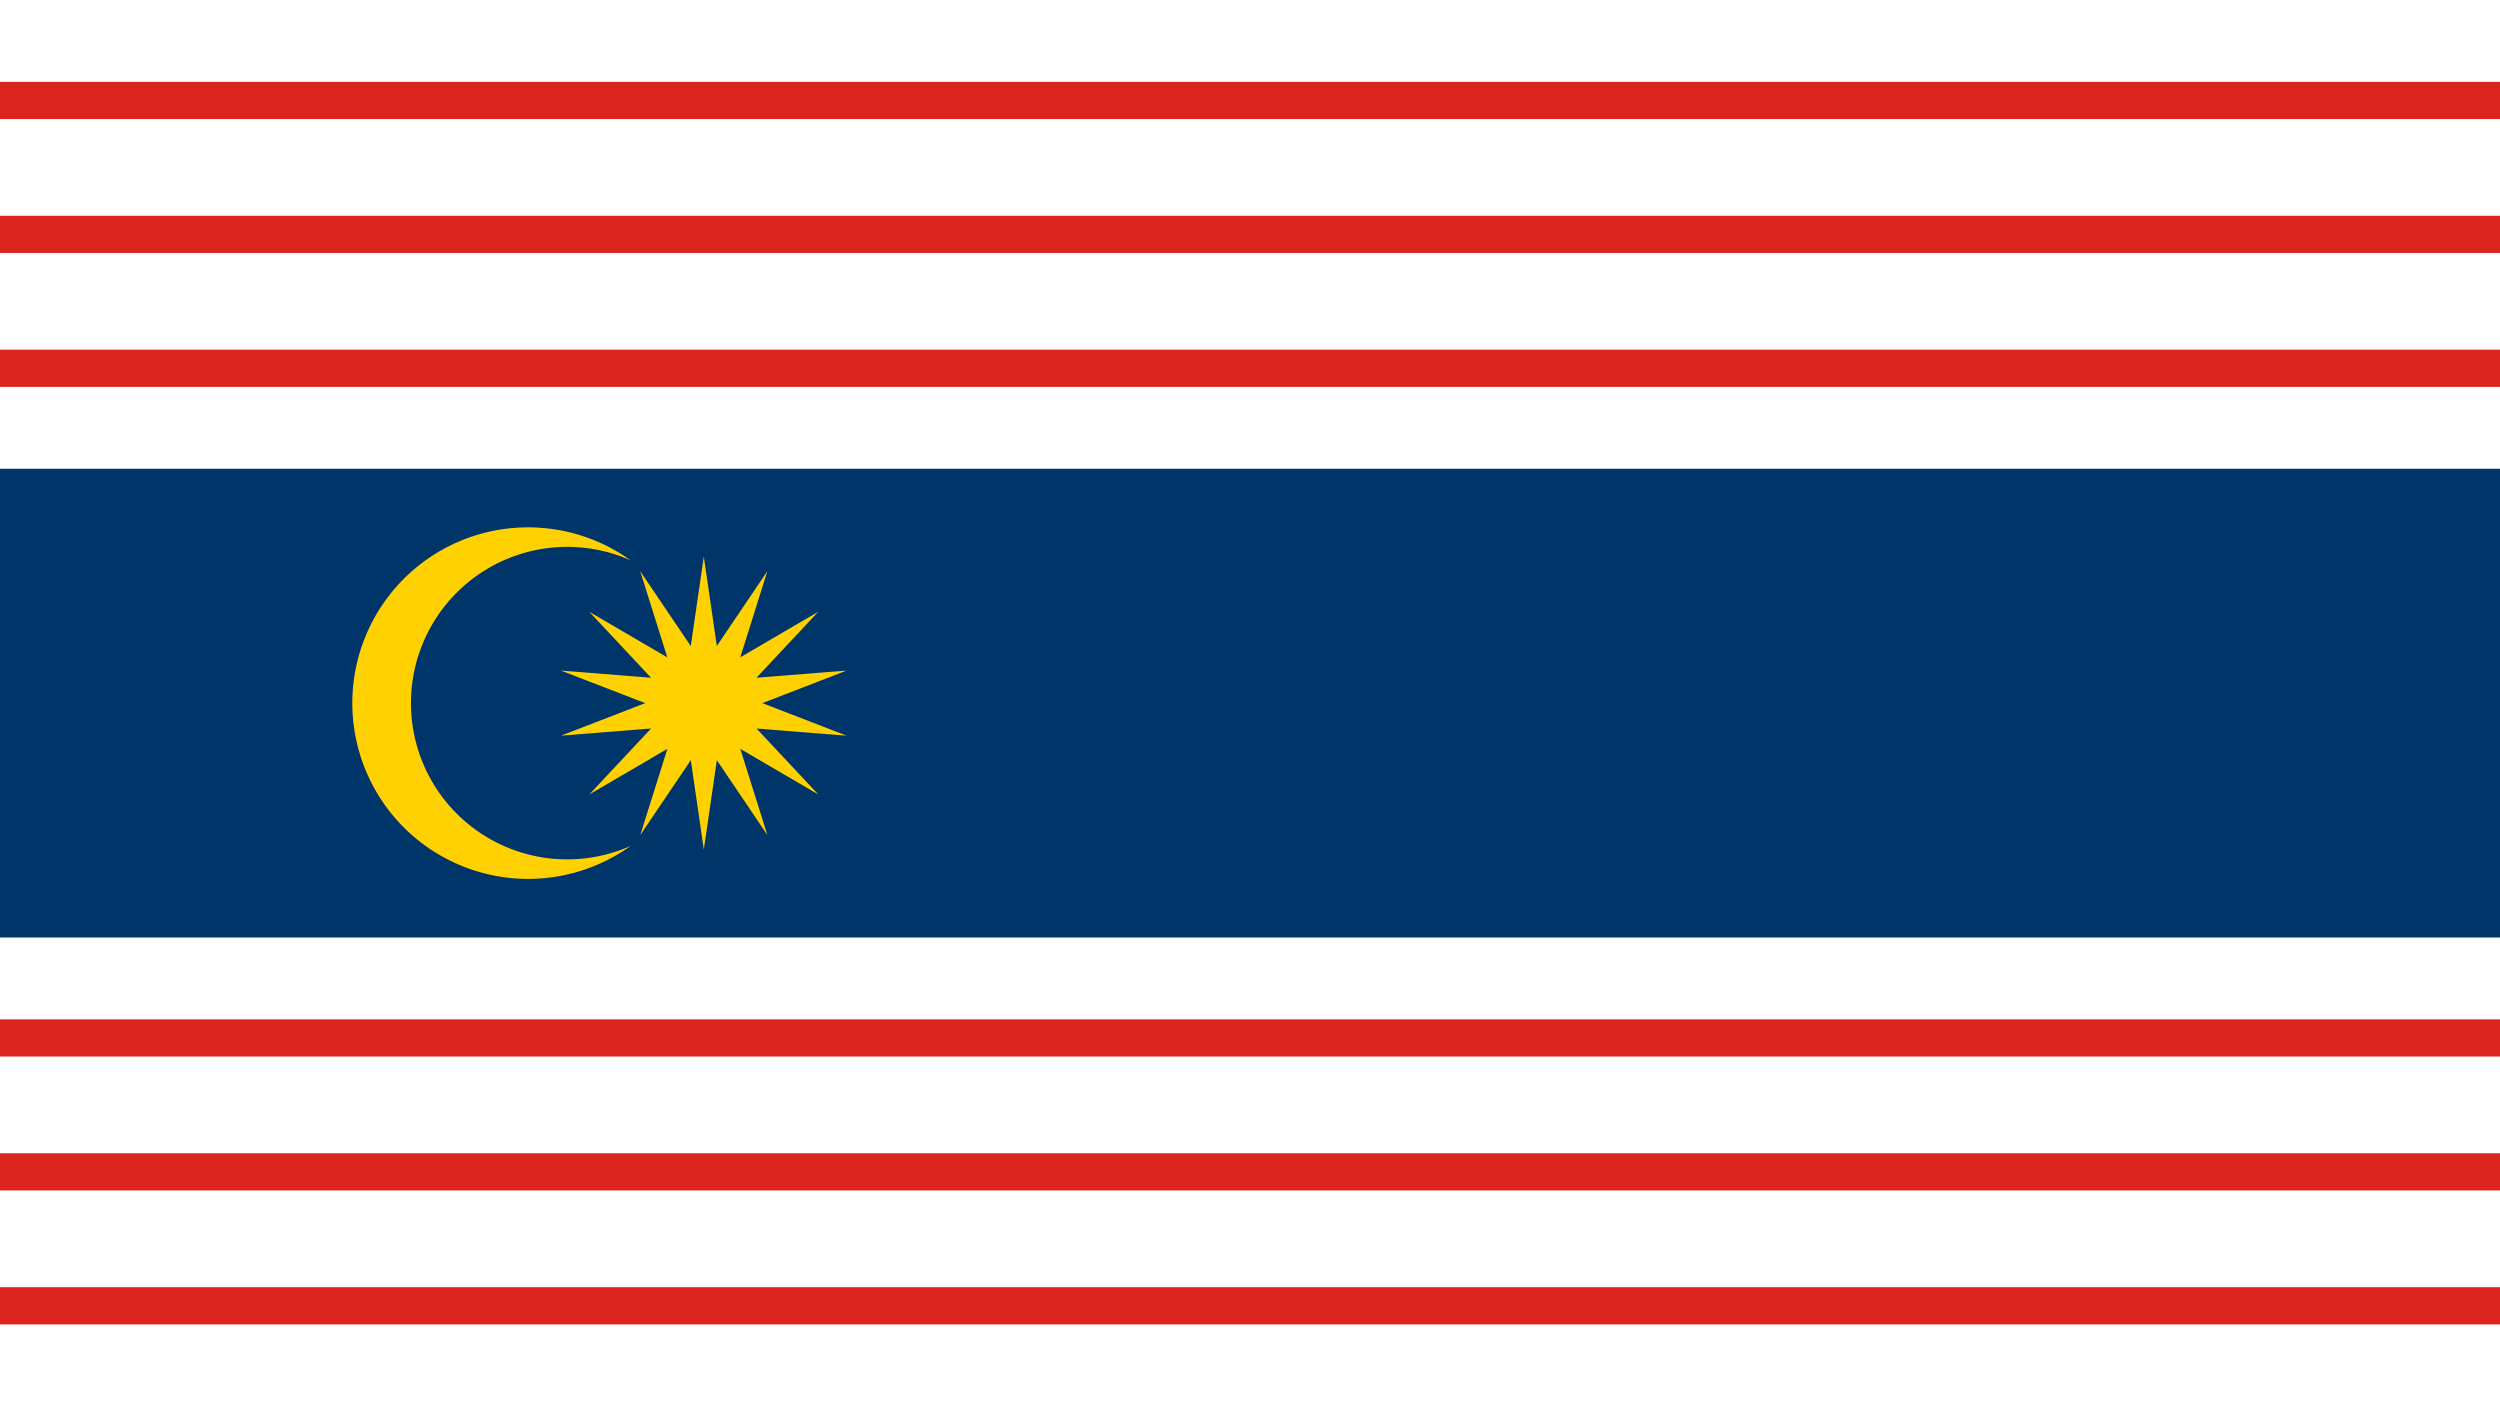
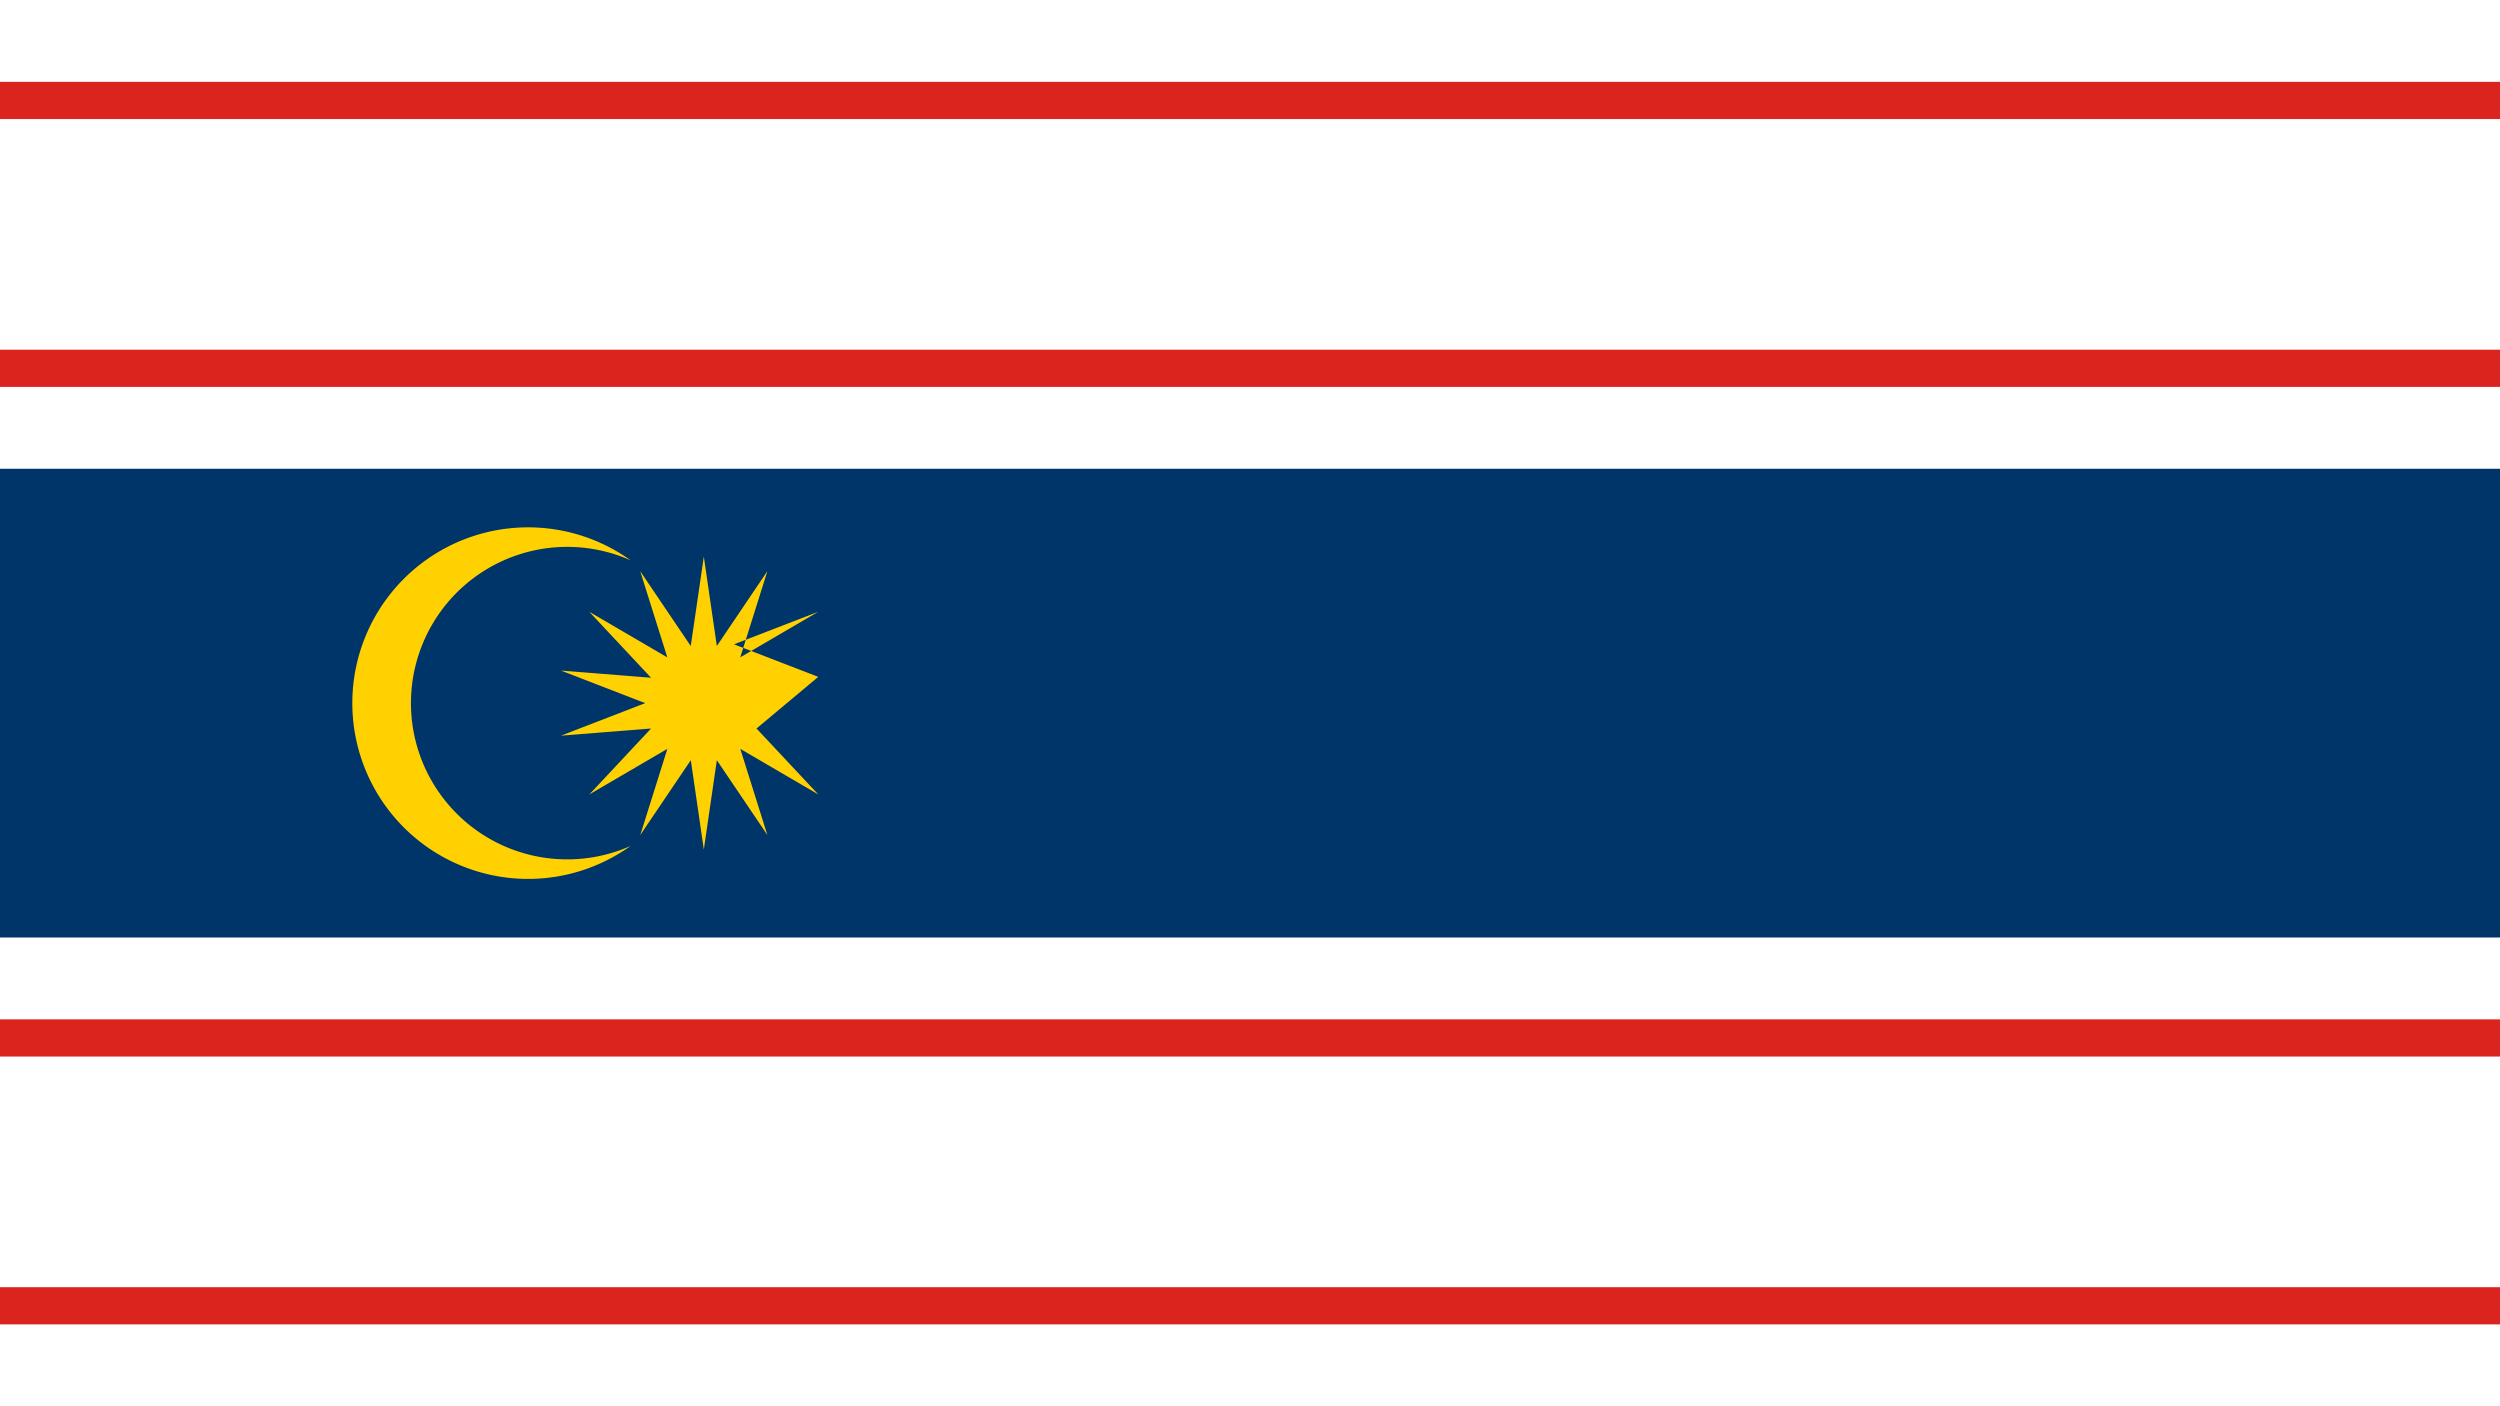
<svg xmlns="http://www.w3.org/2000/svg" viewBox="0 0 1920 1080">
  <defs>
    <style>.cls-1{fill:#fff;}.cls-2{fill:#00356a;}.cls-3{fill:#dc241f;}.cls-4{fill:#ffd100;}</style>
  </defs>
  <title>Kuala Lumpur Flag1</title>
  <g id="Layer_2" data-name="Layer 2">
    <g id="Kuala_Lumpur_Flag" data-name="Kuala Lumpur Flag">
-       <rect class="cls-1" width="1920" height="1080" />
      <rect class="cls-2" y="360" width="1920" height="360" />
      <rect class="cls-3" y="988.57" width="1920" height="28.57" />
-       <rect class="cls-3" y="885.71" width="1920" height="28.57" />
      <rect class="cls-3" y="782.86" width="1920" height="28.57" />
      <rect class="cls-3" y="268.57" width="1920" height="28.57" />
-       <rect class="cls-3" y="165.71" width="1920" height="28.57" />
      <rect class="cls-3" y="62.86" width="1920" height="28.57" />
-       <path class="cls-4" d="M540.53,427.5l10,68.62,38.81-57.46-20.81,66.18,59.9-35L581,520.5,650.22,515l-64.69,25,64.69,25L581,559.5l47.44,50.62-59.9-35,20.81,66.18-38.81-57.47-10,68.63-10-68.63-38.81,57.47,20.81-66.18-59.9,35L500,559.5,430.85,565l64.68-25-64.68-25L500,520.5,452.6,469.87l59.9,35-20.81-66.18,38.81,57.46Zm-56.25,2.81a120,120,0,1,0,0,219.38,135,135,0,1,1,0-219.38Z" />
+       <path class="cls-4" d="M540.53,427.5l10,68.62,38.81-57.46-20.81,66.18,59.9-35l-64.69,25,64.69,25L581,559.5l47.44,50.62-59.9-35,20.81,66.18-38.81-57.47-10,68.63-10-68.63-38.81,57.47,20.81-66.18-59.9,35L500,559.5,430.85,565l64.68-25-64.68-25L500,520.5,452.6,469.87l59.9,35-20.81-66.18,38.81,57.46Zm-56.25,2.81a120,120,0,1,0,0,219.38,135,135,0,1,1,0-219.38Z" />
    </g>
  </g>
</svg>